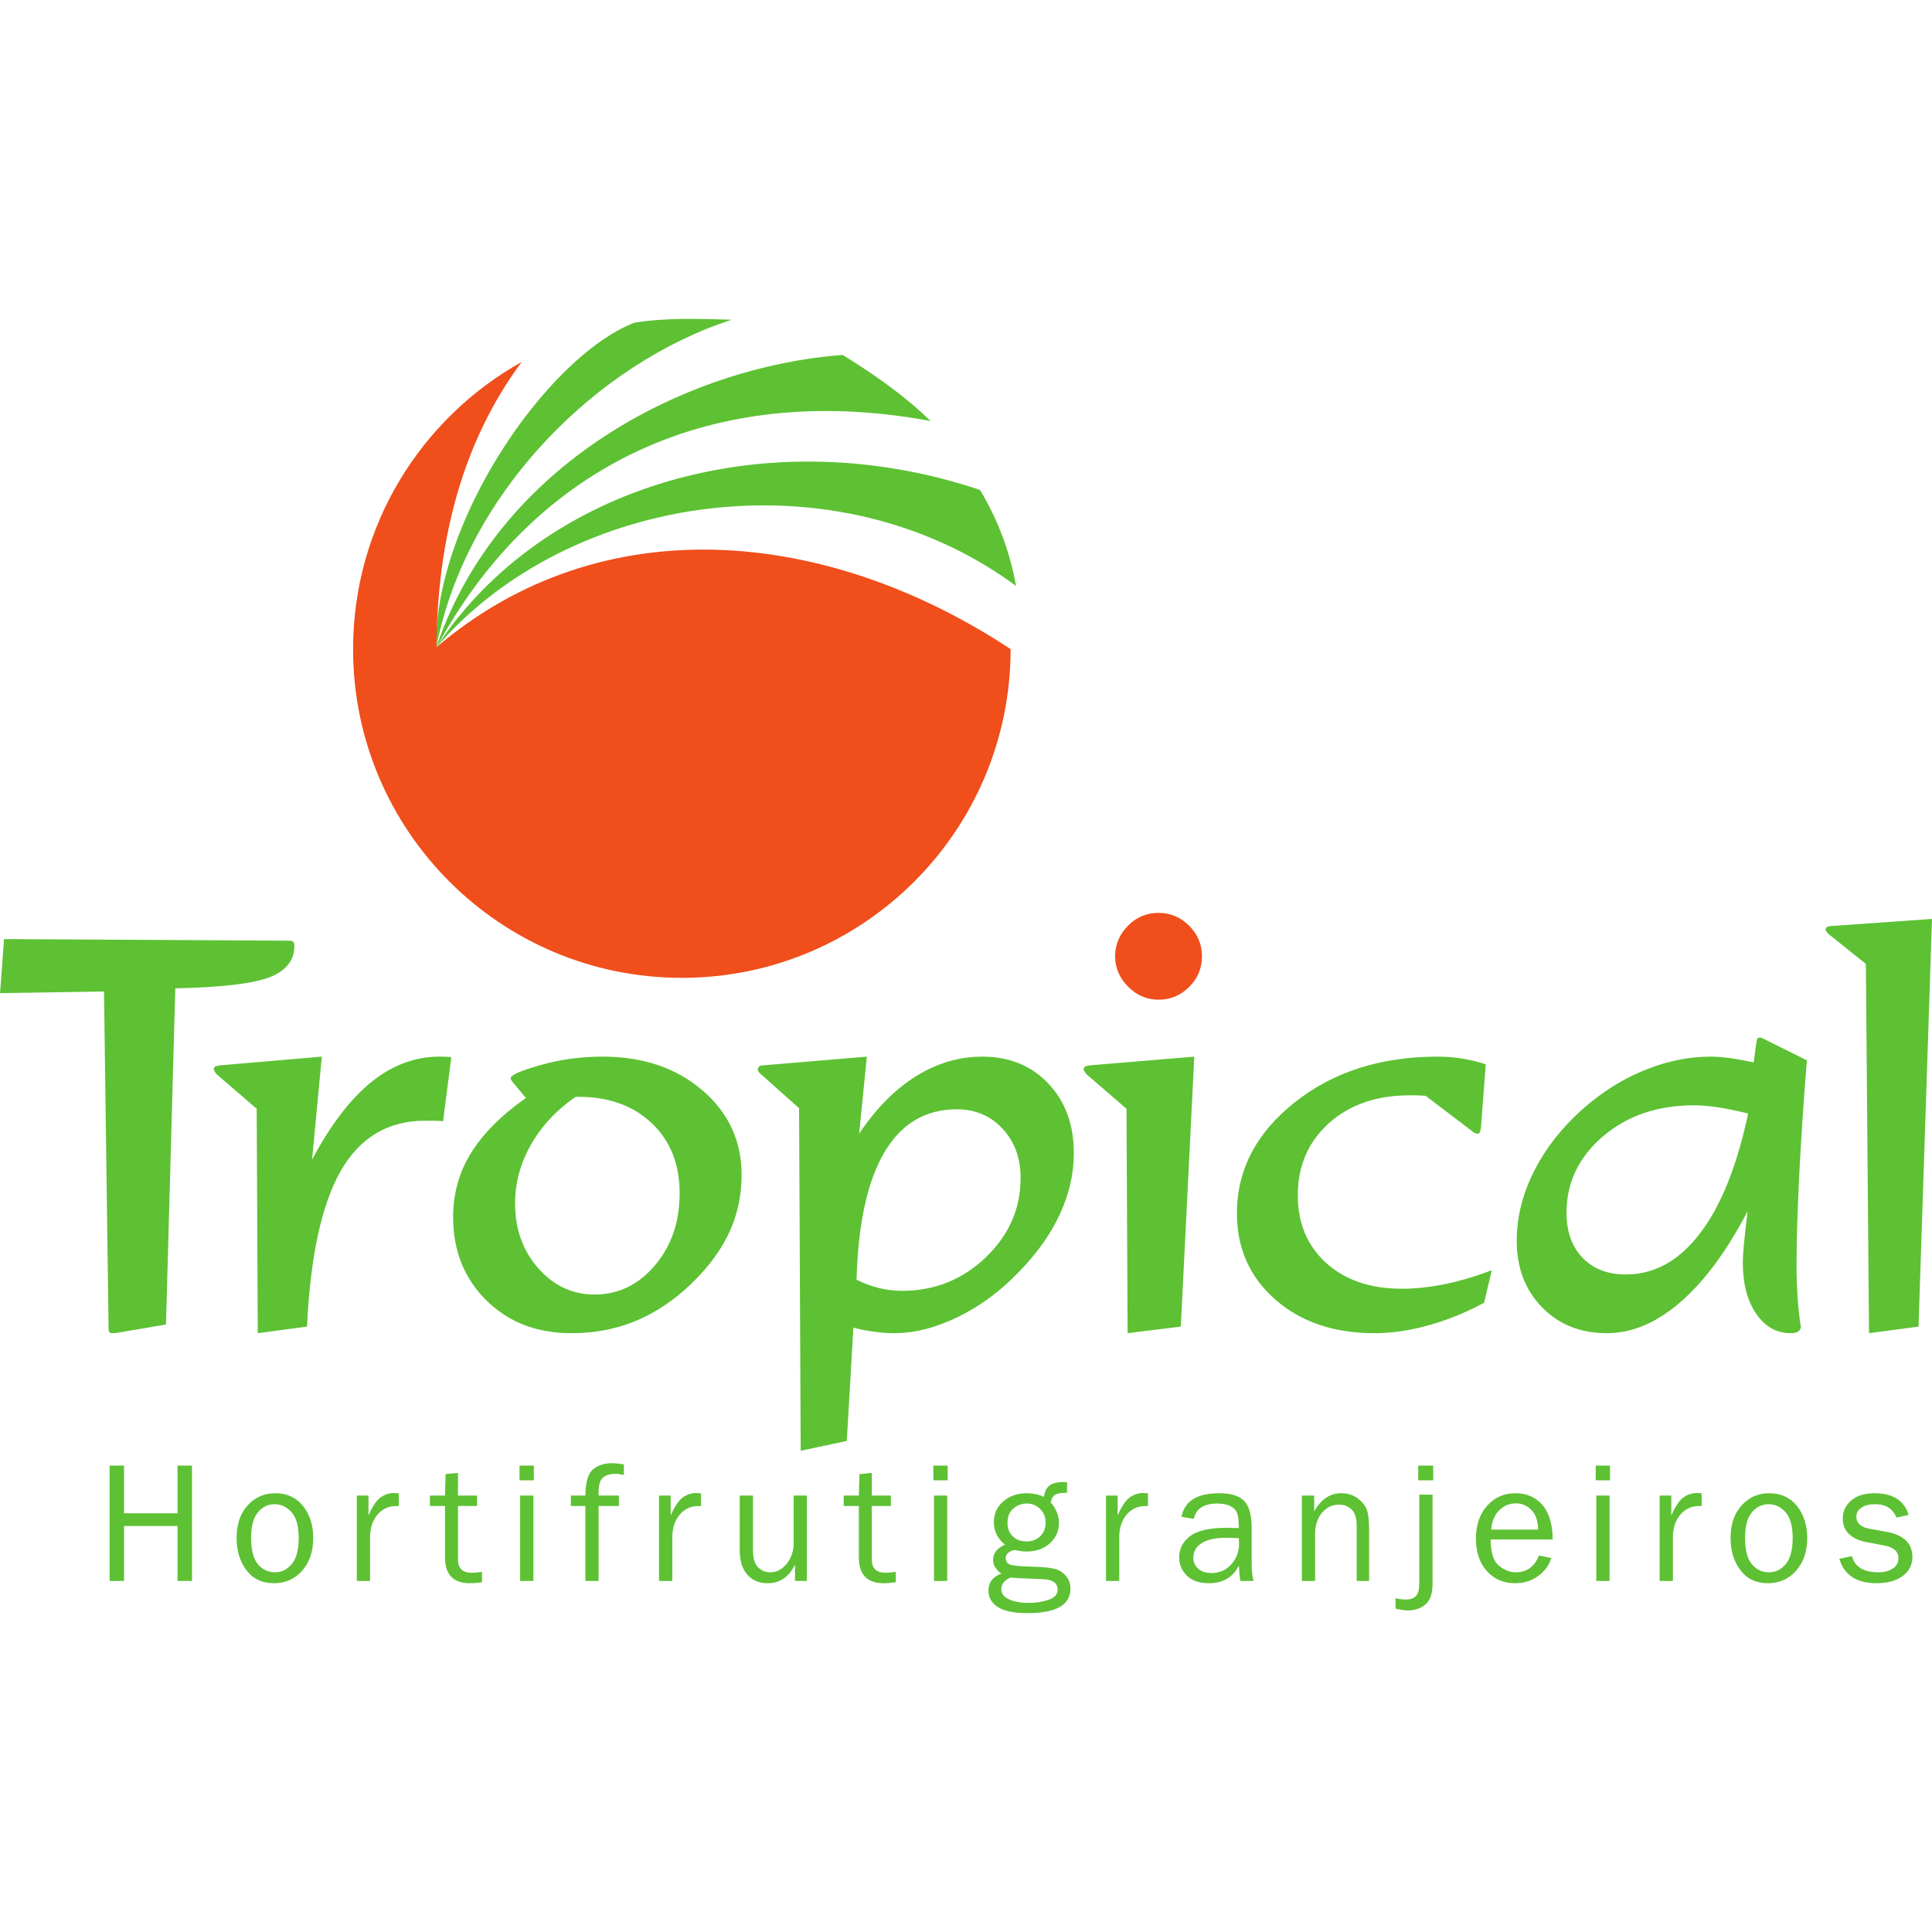
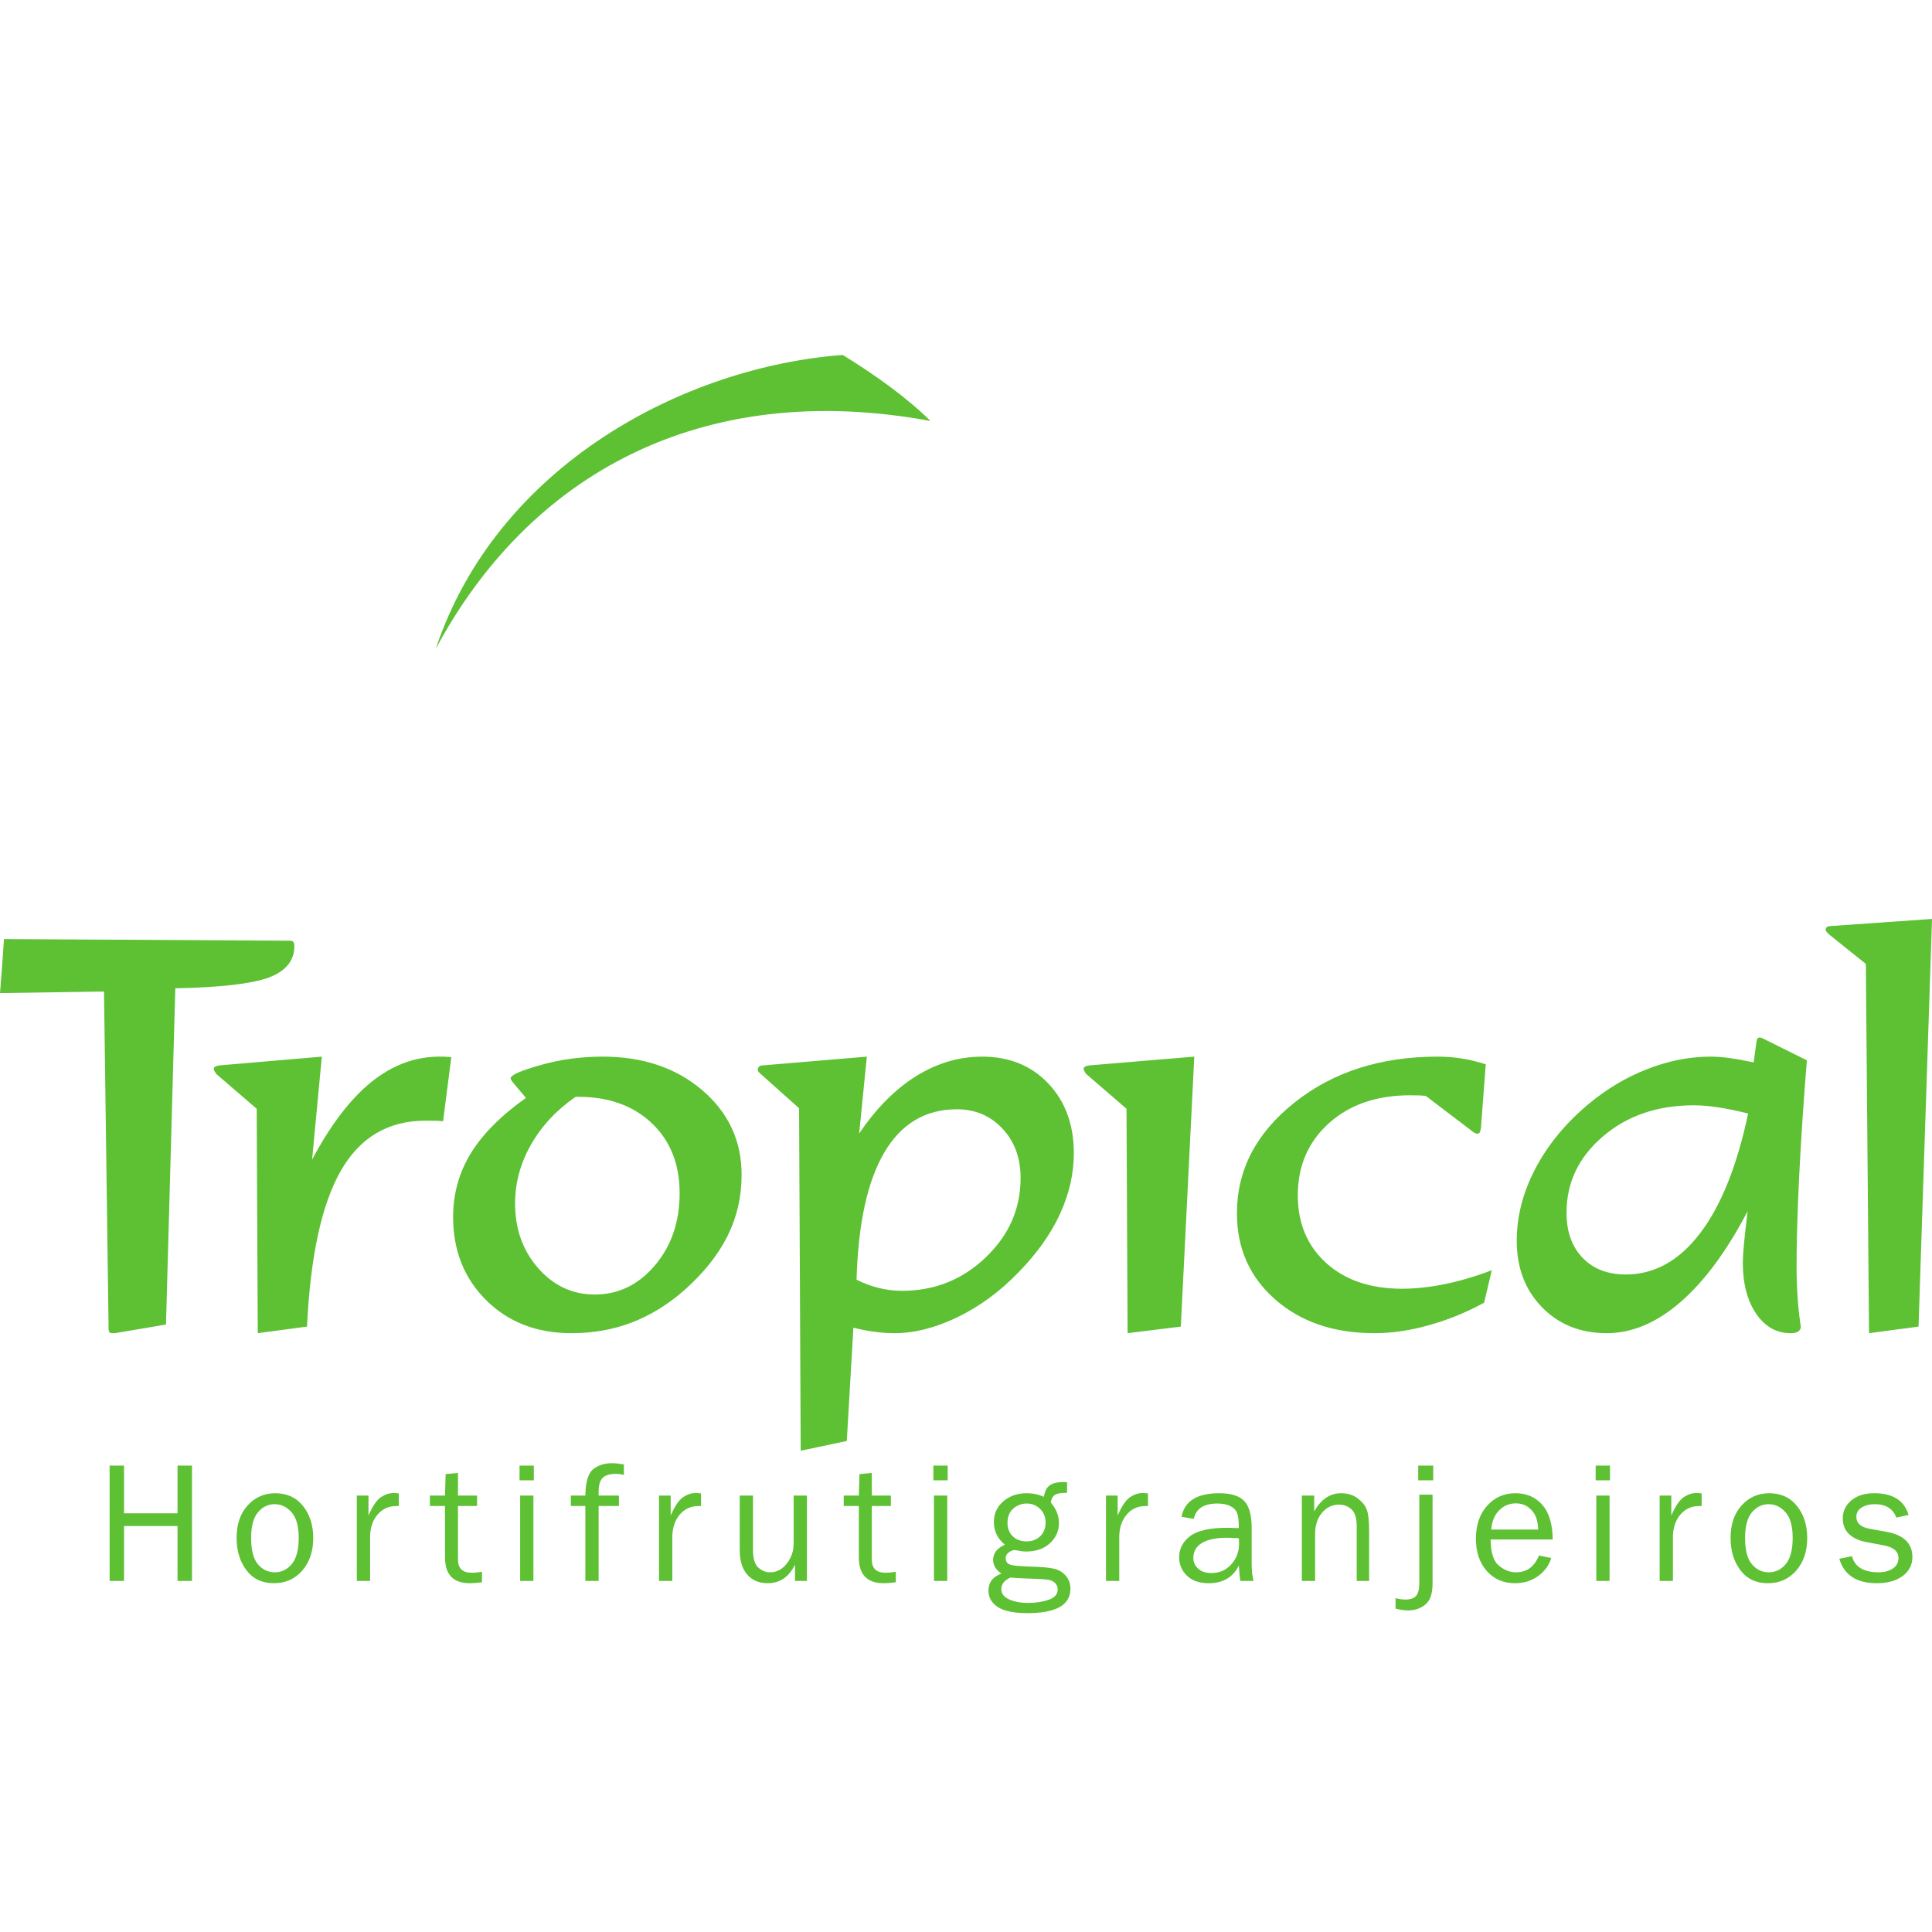
<svg xmlns="http://www.w3.org/2000/svg" width="100%" height="100%" viewBox="0 0 90 90" version="1.1" xml:space="preserve" style="fill-rule:evenodd;clip-rule:evenodd;stroke-linejoin:round;stroke-miterlimit:1.414;">
  <g>
    <g>
      <path d="M87.066,62.105l-0.147,-17.202l-1.738,-1.393c-0.042,-0.042 -0.072,-0.08 -0.097,-0.11c-0.025,-0.033 -0.038,-0.063 -0.038,-0.088c0,-0.059 0.021,-0.101 0.063,-0.13c0.038,-0.025 0.097,-0.043 0.173,-0.043l4.718,-0.332l-0.627,18.991l-2.307,0.307ZM81.692,49.491l0.126,-0.922c0.017,-0.101 0.033,-0.164 0.055,-0.193c0.021,-0.03 0.05,-0.043 0.092,-0.043c0.034,0 0.063,0.005 0.097,0.017c0.034,0.013 0.059,0.026 0.076,0.034l2.033,1.01c-0.156,1.923 -0.274,3.716 -0.358,5.383c-0.08,1.663 -0.122,3.048 -0.122,4.146c0,1.01 0.058,1.911 0.172,2.702c0.017,0.097 0.026,0.156 0.026,0.173c0,0.097 -0.042,0.172 -0.118,0.227c-0.08,0.055 -0.198,0.08 -0.362,0.08c-0.652,0 -1.183,-0.303 -1.599,-0.905c-0.413,-0.606 -0.623,-1.401 -0.623,-2.386c0,-0.388 0.071,-1.141 0.21,-2.269l0.013,-0.122c-0.968,1.856 -2.012,3.266 -3.128,4.234c-1.111,0.964 -2.255,1.448 -3.434,1.448c-1.225,0 -2.231,-0.404 -3.014,-1.208c-0.787,-0.804 -1.178,-1.839 -1.178,-3.094c0,-1.136 0.286,-2.251 0.862,-3.354c0.577,-1.103 1.389,-2.096 2.442,-2.984c0.863,-0.724 1.789,-1.28 2.778,-1.662c0.984,-0.388 1.97,-0.581 2.959,-0.581c0.252,0 0.547,0.021 0.879,0.067c0.333,0.046 0.707,0.114 1.116,0.202ZM81.435,51.873c-0.518,-0.131 -0.985,-0.227 -1.401,-0.29c-0.413,-0.063 -0.796,-0.093 -1.141,-0.093c-1.684,0 -3.094,0.484 -4.222,1.448c-1.132,0.968 -1.696,2.151 -1.696,3.556c0,0.88 0.248,1.579 0.745,2.097c0.496,0.517 1.17,0.779 2.016,0.779c1.334,0 2.487,-0.641 3.46,-1.92c0.976,-1.275 1.721,-3.136 2.239,-5.577ZM66.413,51.048c-0.172,-0.017 -0.416,-0.025 -0.728,-0.025c-1.553,0 -2.812,0.433 -3.78,1.301c-0.963,0.867 -1.448,1.986 -1.448,3.358c0,1.309 0.443,2.357 1.326,3.157c0.884,0.795 2.058,1.195 3.519,1.195c0.636,0 1.3,-0.071 2.004,-0.215c0.702,-0.142 1.435,-0.361 2.188,-0.648l-0.358,1.515c-0.837,0.455 -1.696,0.805 -2.58,1.049c-0.884,0.248 -1.726,0.37 -2.525,0.37c-1.89,0 -3.43,-0.522 -4.621,-1.566c-1.192,-1.043 -1.789,-2.382 -1.789,-4.019c0,-2.02 0.896,-3.742 2.689,-5.164c1.789,-1.423 4.011,-2.134 6.659,-2.134c0.395,0 0.778,0.029 1.157,0.092c0.379,0.063 0.741,0.152 1.086,0.265l-0.223,2.951c-0.017,0.113 -0.038,0.189 -0.059,0.227c-0.025,0.038 -0.055,0.055 -0.089,0.055c-0.041,0 -0.079,-0.009 -0.122,-0.025c-0.041,-0.018 -0.079,-0.043 -0.113,-0.072l-2.193,-1.667ZM52.528,62.105l-0.051,-10.455l-1.873,-1.616c-0.033,-0.038 -0.059,-0.084 -0.084,-0.127c-0.025,-0.046 -0.038,-0.08 -0.038,-0.104c0,-0.051 0.021,-0.089 0.063,-0.114c0.038,-0.026 0.11,-0.042 0.207,-0.059l4.882,-0.408l-0.627,12.576l-2.479,0.307ZM37.3,67.581l-0.076,-15.956l-1.835,-1.637c-0.034,-0.034 -0.059,-0.064 -0.071,-0.089c-0.013,-0.025 -0.018,-0.051 -0.018,-0.072c0,-0.058 0.022,-0.105 0.064,-0.142c0.037,-0.038 0.097,-0.055 0.172,-0.055l4.845,-0.408l-0.358,3.585c0.783,-1.165 1.663,-2.054 2.639,-2.668c0.981,-0.61 2.012,-0.917 3.094,-0.917c1.258,0 2.285,0.416 3.076,1.249c0.796,0.838 1.191,1.92 1.191,3.25c0,0.955 -0.214,1.898 -0.648,2.836c-0.429,0.935 -1.073,1.84 -1.928,2.711c-0.854,0.888 -1.797,1.583 -2.828,2.084c-1.035,0.501 -2.016,0.753 -2.955,0.753c-0.286,0 -0.589,-0.021 -0.904,-0.063c-0.316,-0.038 -0.653,-0.105 -1.006,-0.194l-0.307,5.278l-2.147,0.455ZM39.901,59.613c0.345,0.173 0.695,0.303 1.048,0.388c0.354,0.088 0.711,0.13 1.074,0.13c1.51,0 2.811,-0.518 3.892,-1.553c1.086,-1.035 1.629,-2.269 1.629,-3.7c0,-0.934 -0.282,-1.705 -0.846,-2.302c-0.56,-0.602 -1.271,-0.901 -2.125,-0.901c-1.46,0 -2.589,0.67 -3.376,2.008c-0.791,1.343 -1.22,3.316 -1.296,5.93ZM26.815,51.094c-0.892,0.615 -1.586,1.36 -2.079,2.227c-0.493,0.867 -0.741,1.78 -0.741,2.74c0,1.195 0.358,2.197 1.078,3.018c0.719,0.817 1.595,1.225 2.63,1.225c1.103,0 2.037,-0.451 2.804,-1.356c0.77,-0.905 1.153,-2.028 1.153,-3.367c0,-1.347 -0.43,-2.433 -1.292,-3.253c-0.863,-0.821 -2.008,-1.234 -3.427,-1.234l-0.126,0ZM24.5,51.145l-0.58,-0.69c-0.047,-0.059 -0.085,-0.106 -0.106,-0.144c-0.016,-0.037 -0.029,-0.063 -0.029,-0.079c0,-0.147 0.463,-0.354 1.389,-0.615c0.922,-0.265 1.89,-0.395 2.9,-0.395c1.877,0 3.422,0.522 4.642,1.565c1.221,1.044 1.831,2.357 1.831,3.944c0,1.027 -0.223,1.982 -0.665,2.866c-0.446,0.884 -1.124,1.73 -2.037,2.534c-0.77,0.669 -1.583,1.162 -2.441,1.486c-0.854,0.324 -1.781,0.488 -2.786,0.488c-1.608,0 -2.93,-0.509 -3.961,-1.528c-1.031,-1.018 -1.549,-2.315 -1.549,-3.885c0,-1.077 0.273,-2.066 0.825,-2.967c0.551,-0.897 1.41,-1.76 2.567,-2.58ZM12.008,62.105l-0.05,-10.455l-1.878,-1.616c-0.029,-0.038 -0.059,-0.084 -0.084,-0.127c-0.025,-0.046 -0.038,-0.08 -0.038,-0.104c0,-0.051 0.022,-0.089 0.063,-0.114c0.038,-0.026 0.11,-0.042 0.211,-0.059l4.76,-0.408l-0.454,4.798c0.863,-1.621 1.784,-2.825 2.761,-3.616c0.98,-0.787 2.037,-1.182 3.169,-1.182c0.093,0 0.181,0 0.265,0.004c0.089,0.004 0.185,0.012 0.291,0.021l-0.383,2.984c-0.089,-0.008 -0.194,-0.017 -0.308,-0.021c-0.113,-0.004 -0.286,-0.004 -0.517,-0.004c-1.734,0 -3.048,0.778 -3.94,2.335c-0.892,1.558 -1.418,3.978 -1.574,7.257l-2.294,0.307ZM7.732,61.701l-2.231,0.379c-0.042,0.008 -0.084,0.017 -0.118,0.021c-0.037,0.004 -0.088,0.004 -0.155,0.004c-0.067,0 -0.11,-0.017 -0.135,-0.055c-0.025,-0.037 -0.038,-0.113 -0.038,-0.227l0,-0.198l-0.21,-15.438l-4.845,0.076c0.017,-0.198 0.046,-0.581 0.089,-1.141c0.038,-0.564 0.071,-1.023 0.097,-1.376l13.182,0.075l0.096,0c0.101,0 0.165,0.017 0.198,0.055c0.034,0.038 0.051,0.101 0.051,0.19c0,0.681 -0.396,1.17 -1.183,1.468c-0.791,0.295 -2.243,0.463 -4.364,0.506l-0.434,15.661Z" style="fill:#5dc133;fill-rule:nonzero;" />
-       <path d="M51.947,44.545c0,-0.538 0.198,-1.014 0.593,-1.414c0.392,-0.404 0.872,-0.606 1.431,-0.606c0.548,0 1.023,0.198 1.423,0.598c0.4,0.4 0.598,0.875 0.598,1.422c0,0.56 -0.198,1.04 -0.598,1.431c-0.4,0.396 -0.875,0.594 -1.423,0.594c-0.542,0 -1.018,-0.202 -1.418,-0.606c-0.404,-0.4 -0.606,-0.876 -0.606,-1.419Z" style="fill:#f04e1b;fill-rule:nonzero;" />
      <path d="M8.944,73.646l-0.674,0l0,-2.558l-2.491,0l0,2.558l-0.673,0l0,-5.373l0.673,0l0,2.223l2.491,0l0,-2.223l0.674,0l0,5.373ZM12.758,73.752c-0.547,0 -0.973,-0.201 -1.278,-0.606c-0.307,-0.404 -0.458,-0.905 -0.458,-1.503c0,-0.633 0.171,-1.139 0.514,-1.516c0.345,-0.378 0.773,-0.567 1.284,-0.567c0.549,0 0.98,0.199 1.298,0.597c0.315,0.397 0.474,0.893 0.474,1.49c0,0.619 -0.171,1.124 -0.512,1.517c-0.341,0.392 -0.782,0.588 -1.322,0.588ZM12.805,73.244c0.314,0 0.578,-0.13 0.791,-0.389c0.212,-0.26 0.319,-0.664 0.319,-1.212c0,-0.551 -0.112,-0.952 -0.335,-1.199c-0.223,-0.249 -0.485,-0.373 -0.783,-0.373c-0.308,0 -0.567,0.125 -0.78,0.377c-0.212,0.25 -0.319,0.648 -0.319,1.191c0,0.575 0.107,0.986 0.319,1.233c0.213,0.248 0.474,0.372 0.788,0.372ZM17.24,73.646l-0.618,0l0,-3.976l0.543,0l0,0.928c0.192,-0.438 0.384,-0.721 0.576,-0.851c0.194,-0.131 0.391,-0.196 0.593,-0.196c0.063,0 0.145,0.006 0.244,0.017l0,0.59l-0.126,0c-0.342,0 -0.625,0.127 -0.85,0.381c-0.226,0.256 -0.346,0.59 -0.362,1.005l0,2.102ZM22.452,73.221l0,0.488c-0.218,0.028 -0.408,0.043 -0.568,0.043c-0.768,0 -1.154,-0.402 -1.154,-1.204l0,-2.394l-0.704,0l0,-0.484l0.704,0l0.029,-1l0.575,-0.055l0,1.055l0.889,0l0,0.484l-0.889,0l0,2.496c0,0.409 0.212,0.615 0.637,0.615c0.142,0 0.302,-0.015 0.481,-0.044ZM24.868,68.273l0,0.685l-0.666,0l0,-0.685l0.666,0ZM24.848,69.67l0,3.976l-0.618,0l0,-3.976l0.618,0ZM28.832,69.67l0,0.484l-0.946,0l0,3.492l-0.618,0l0,-3.492l-0.676,0l0,-0.484l0.676,0c0.01,-0.639 0.134,-1.048 0.368,-1.232c0.235,-0.184 0.523,-0.276 0.86,-0.276c0.166,0 0.355,0.019 0.567,0.055l0,0.492c-0.133,-0.033 -0.261,-0.051 -0.382,-0.051c-0.27,0 -0.47,0.061 -0.6,0.179c-0.129,0.119 -0.195,0.344 -0.195,0.671l0,0.162l0.946,0ZM31.319,73.646l-0.619,0l0,-3.976l0.543,0l0,0.928c0.192,-0.438 0.384,-0.721 0.577,-0.851c0.193,-0.131 0.39,-0.196 0.592,-0.196c0.063,0 0.145,0.006 0.245,0.017l0,0.59l-0.127,0c-0.341,0 -0.625,0.127 -0.85,0.381c-0.226,0.256 -0.345,0.59 -0.361,1.005l0,2.102ZM37.589,73.646l-0.555,0l0,-0.759c-0.283,0.576 -0.706,0.865 -1.267,0.865c-0.407,0 -0.727,-0.134 -0.959,-0.402c-0.233,-0.267 -0.348,-0.647 -0.348,-1.141l0,-2.539l0.617,0l0,2.539c0,0.394 0.083,0.664 0.247,0.814c0.164,0.147 0.344,0.221 0.541,0.221c0.199,0 0.38,-0.056 0.542,-0.169c0.161,-0.113 0.295,-0.273 0.403,-0.483c0.107,-0.208 0.161,-0.435 0.161,-0.682l0,-2.24l0.618,0l0,3.976ZM41.729,73.221l0,0.488c-0.217,0.028 -0.407,0.043 -0.566,0.043c-0.769,0 -1.155,-0.402 -1.155,-1.204l0,-2.394l-0.704,0l0,-0.484l0.704,0l0.029,-1l0.575,-0.055l0,1.055l0.889,0l0,0.484l-0.889,0l0,2.496c0,0.409 0.212,0.615 0.637,0.615c0.142,0 0.302,-0.015 0.48,-0.044ZM44.147,68.273l0,0.685l-0.667,0l0,-0.685l0.667,0ZM44.126,69.67l0,3.976l-0.618,0l0,-3.976l0.618,0ZM49.708,69.048l0,0.492c-0.284,0 -0.474,0.034 -0.569,0.099c-0.097,0.064 -0.16,0.183 -0.191,0.353c0.255,0.295 0.382,0.615 0.382,0.961c0,0.363 -0.138,0.673 -0.415,0.933c-0.277,0.26 -0.649,0.39 -1.117,0.39c-0.105,0 -0.195,-0.007 -0.271,-0.024c-0.145,-0.029 -0.236,-0.043 -0.272,-0.043c-0.071,0 -0.156,0.035 -0.256,0.104c-0.1,0.07 -0.149,0.16 -0.149,0.27c0,0.158 0.072,0.26 0.216,0.306c0.145,0.049 0.484,0.079 1.02,0.092c0.454,0.013 0.788,0.044 1.005,0.093c0.218,0.048 0.401,0.155 0.549,0.322c0.15,0.167 0.225,0.371 0.225,0.613c0,0.758 -0.666,1.137 -2,1.137c-0.633,0 -1.094,-0.096 -1.384,-0.285c-0.29,-0.191 -0.435,-0.445 -0.435,-0.762c0,-0.386 0.203,-0.65 0.607,-0.795c-0.26,-0.171 -0.39,-0.385 -0.39,-0.642c0,-0.307 0.184,-0.543 0.551,-0.705c-0.344,-0.278 -0.516,-0.629 -0.516,-1.051c0,-0.394 0.147,-0.716 0.441,-0.969c0.295,-0.251 0.652,-0.377 1.075,-0.377c0.299,0 0.572,0.056 0.815,0.169c0.04,-0.259 0.13,-0.439 0.274,-0.539c0.142,-0.101 0.36,-0.15 0.652,-0.15c0.027,0 0.079,0.002 0.153,0.008ZM47.818,71.804c0.262,0 0.476,-0.081 0.641,-0.242c0.166,-0.162 0.249,-0.371 0.249,-0.629c0,-0.262 -0.086,-0.477 -0.258,-0.644c-0.172,-0.166 -0.38,-0.249 -0.623,-0.249c-0.234,0 -0.443,0.079 -0.623,0.235c-0.181,0.155 -0.271,0.377 -0.271,0.666c0,0.258 0.081,0.465 0.243,0.625c0.163,0.158 0.376,0.238 0.642,0.238ZM47.078,73.485c-0.289,0.126 -0.433,0.308 -0.433,0.547c0,0.203 0.118,0.359 0.356,0.47c0.238,0.111 0.541,0.168 0.907,0.168c0.342,0 0.654,-0.048 0.937,-0.144c0.284,-0.095 0.426,-0.258 0.426,-0.486c0,-0.124 -0.042,-0.224 -0.126,-0.304c-0.084,-0.078 -0.199,-0.128 -0.344,-0.149c-0.147,-0.022 -0.401,-0.036 -0.762,-0.047c-0.433,-0.011 -0.754,-0.03 -0.961,-0.055ZM52.139,73.646l-0.618,0l0,-3.976l0.543,0l0,0.928c0.192,-0.438 0.384,-0.721 0.576,-0.851c0.194,-0.131 0.392,-0.196 0.593,-0.196c0.063,0 0.145,0.006 0.244,0.017l0,0.59l-0.126,0c-0.341,0 -0.625,0.127 -0.851,0.381c-0.225,0.256 -0.345,0.59 -0.361,1.005l0,2.102ZM58.394,73.646l-0.615,0c-0.022,-0.126 -0.046,-0.364 -0.069,-0.716c-0.275,0.548 -0.738,0.822 -1.395,0.822c-0.446,0 -0.788,-0.118 -1.027,-0.355c-0.239,-0.235 -0.358,-0.518 -0.358,-0.849c0,-0.402 0.17,-0.732 0.512,-0.99c0.341,-0.259 0.921,-0.389 1.74,-0.389c0.11,0 0.286,0.006 0.528,0.017c0,-0.315 -0.024,-0.543 -0.074,-0.683c-0.049,-0.141 -0.151,-0.253 -0.309,-0.337c-0.157,-0.084 -0.365,-0.126 -0.621,-0.126c-0.628,0 -0.993,0.239 -1.095,0.717l-0.571,-0.1c0.139,-0.732 0.724,-1.097 1.756,-1.097c0.548,0 0.938,0.12 1.168,0.364c0.228,0.243 0.344,0.664 0.344,1.262l0,1.689c0,0.281 0.028,0.537 0.086,0.771ZM57.71,71.657c-0.253,-0.014 -0.444,-0.023 -0.576,-0.023c-0.487,0 -0.868,0.08 -1.138,0.241c-0.269,0.16 -0.406,0.394 -0.406,0.7c0,0.195 0.075,0.36 0.22,0.496c0.145,0.137 0.356,0.206 0.631,0.206c0.374,0 0.68,-0.136 0.919,-0.406c0.241,-0.271 0.36,-0.589 0.36,-0.953c0,-0.074 -0.004,-0.16 -0.01,-0.261ZM63.779,73.646l-0.579,0l0,-2.554c0,-0.368 -0.079,-0.627 -0.239,-0.777c-0.162,-0.149 -0.355,-0.224 -0.584,-0.224c-0.314,0 -0.579,0.126 -0.792,0.378c-0.214,0.252 -0.322,0.583 -0.322,0.996l0,2.181l-0.618,0l0,-3.976l0.575,0l0,0.732c0.323,-0.562 0.74,-0.842 1.255,-0.842c0.298,0 0.55,0.077 0.759,0.229c0.209,0.155 0.351,0.327 0.429,0.519c0.077,0.191 0.116,0.538 0.116,1.039l0,2.299ZM66.765,68.273l0,0.685l-0.7,0l0,-0.685l0.7,0ZM66.734,69.627l0,4.141c0,0.467 -0.111,0.793 -0.333,0.976c-0.222,0.184 -0.492,0.276 -0.813,0.276c-0.157,0 -0.349,-0.027 -0.578,-0.083l0,-0.487c0.171,0.041 0.321,0.063 0.453,0.063c0.233,0 0.4,-0.056 0.501,-0.168c0.101,-0.112 0.152,-0.304 0.152,-0.577l0,-4.141l0.618,0ZM71.69,72.461l0.575,0.118c-0.105,0.339 -0.311,0.62 -0.615,0.841c-0.304,0.222 -0.662,0.332 -1.074,0.332c-0.543,0 -0.982,-0.191 -1.319,-0.572c-0.336,-0.382 -0.503,-0.883 -0.503,-1.503c0,-0.633 0.173,-1.143 0.522,-1.533c0.349,-0.389 0.788,-0.584 1.316,-0.584c0.518,0 0.936,0.179 1.253,0.539c0.316,0.36 0.479,0.897 0.487,1.615l-2.891,0c0,0.6 0.127,1.006 0.378,1.216c0.253,0.21 0.519,0.314 0.799,0.314c0.507,0 0.864,-0.26 1.072,-0.783ZM71.654,71.253c-0.005,-0.223 -0.042,-0.422 -0.109,-0.596c-0.069,-0.173 -0.185,-0.319 -0.348,-0.441c-0.162,-0.123 -0.358,-0.183 -0.587,-0.183c-0.306,0 -0.567,0.11 -0.78,0.33c-0.214,0.221 -0.335,0.516 -0.361,0.89l2.185,0ZM75,68.273l0,0.685l-0.667,0l0,-0.685l0.667,0ZM74.98,69.67l0,3.976l-0.618,0l0,-3.976l0.618,0ZM77.931,73.646l-0.618,0l0,-3.976l0.543,0l0,0.928c0.192,-0.438 0.384,-0.721 0.577,-0.851c0.193,-0.131 0.391,-0.196 0.592,-0.196c0.063,0 0.145,0.006 0.245,0.017l0,0.59l-0.127,0c-0.341,0 -0.625,0.127 -0.85,0.381c-0.226,0.256 -0.346,0.59 -0.362,1.005l0,2.102ZM82.353,73.752c-0.547,0 -0.973,-0.201 -1.278,-0.606c-0.306,-0.404 -0.458,-0.905 -0.458,-1.503c0,-0.633 0.171,-1.139 0.515,-1.516c0.344,-0.378 0.772,-0.567 1.283,-0.567c0.549,0 0.981,0.199 1.298,0.597c0.315,0.397 0.474,0.893 0.474,1.49c0,0.619 -0.17,1.124 -0.512,1.517c-0.341,0.392 -0.781,0.588 -1.322,0.588ZM82.4,73.244c0.314,0 0.578,-0.13 0.792,-0.389c0.212,-0.26 0.318,-0.664 0.318,-1.212c0,-0.551 -0.112,-0.952 -0.335,-1.199c-0.222,-0.249 -0.485,-0.373 -0.783,-0.373c-0.308,0 -0.567,0.125 -0.779,0.377c-0.213,0.25 -0.32,0.648 -0.32,1.191c0,0.575 0.107,0.986 0.32,1.233c0.212,0.248 0.474,0.372 0.787,0.372ZM85.682,72.614l0.59,-0.121c0.132,0.501 0.546,0.751 1.244,0.751c0.257,0 0.475,-0.057 0.654,-0.173c0.178,-0.115 0.267,-0.278 0.267,-0.488c0,-0.312 -0.227,-0.511 -0.682,-0.593l-0.838,-0.159c-0.328,-0.062 -0.589,-0.186 -0.783,-0.37c-0.194,-0.184 -0.29,-0.426 -0.29,-0.728c0,-0.333 0.131,-0.613 0.397,-0.837c0.265,-0.225 0.621,-0.336 1.07,-0.336c0.864,0 1.396,0.337 1.599,1.012l-0.567,0.122c-0.163,-0.415 -0.497,-0.623 -1.004,-0.623c-0.252,0 -0.458,0.052 -0.619,0.157c-0.163,0.103 -0.244,0.248 -0.244,0.433c0,0.295 0.208,0.48 0.619,0.556l0.775,0.138c0.811,0.146 1.217,0.539 1.217,1.177c0,0.364 -0.152,0.66 -0.452,0.884c-0.303,0.224 -0.705,0.336 -1.206,0.336c-0.942,0 -1.524,-0.379 -1.747,-1.138Z" style="fill:#5dc133;fill-rule:nonzero;" />
-       <path d="M45.653,22.824c-9.841,-3.305 -20.352,-0.251 -25.337,7.344c6.185,-7.219 18.616,-9.08 27.014,-2.872c-0.28,-1.584 -0.838,-3.074 -1.677,-4.472Z" style="fill:#5dc133;fill-rule:nonzero;" />
      <path d="M43.347,19.61c-10.739,-1.981 -18.731,2.551 -23.051,10.621c2.862,-8.561 11.566,-13.14 18.963,-13.696c1.526,0.944 2.935,1.945 4.088,3.075Z" style="fill:#5dc133;fill-rule:nonzero;" />
-       <path d="M34.088,14.894c-6.242,2.012 -12.363,8.03 -13.772,15.295c-0.119,-5.85 5.141,-13.55 9.231,-15.156c1.513,-0.242 3.028,-0.182 4.541,-0.139Z" style="fill:#5dc133;fill-rule:nonzero;" />
-       <path d="M24.301,16.861c-4.684,2.619 -7.853,7.629 -7.853,13.377c0,8.457 6.858,15.314 15.315,15.314c8.457,0 15.315,-6.857 15.315,-15.314c-8.55,-5.64 -19.018,-6.667 -26.748,-0.087c0.047,-5.075 1.22,-9.568 3.971,-13.29Z" style="fill:#f04e1b;" />
    </g>
  </g>
</svg>